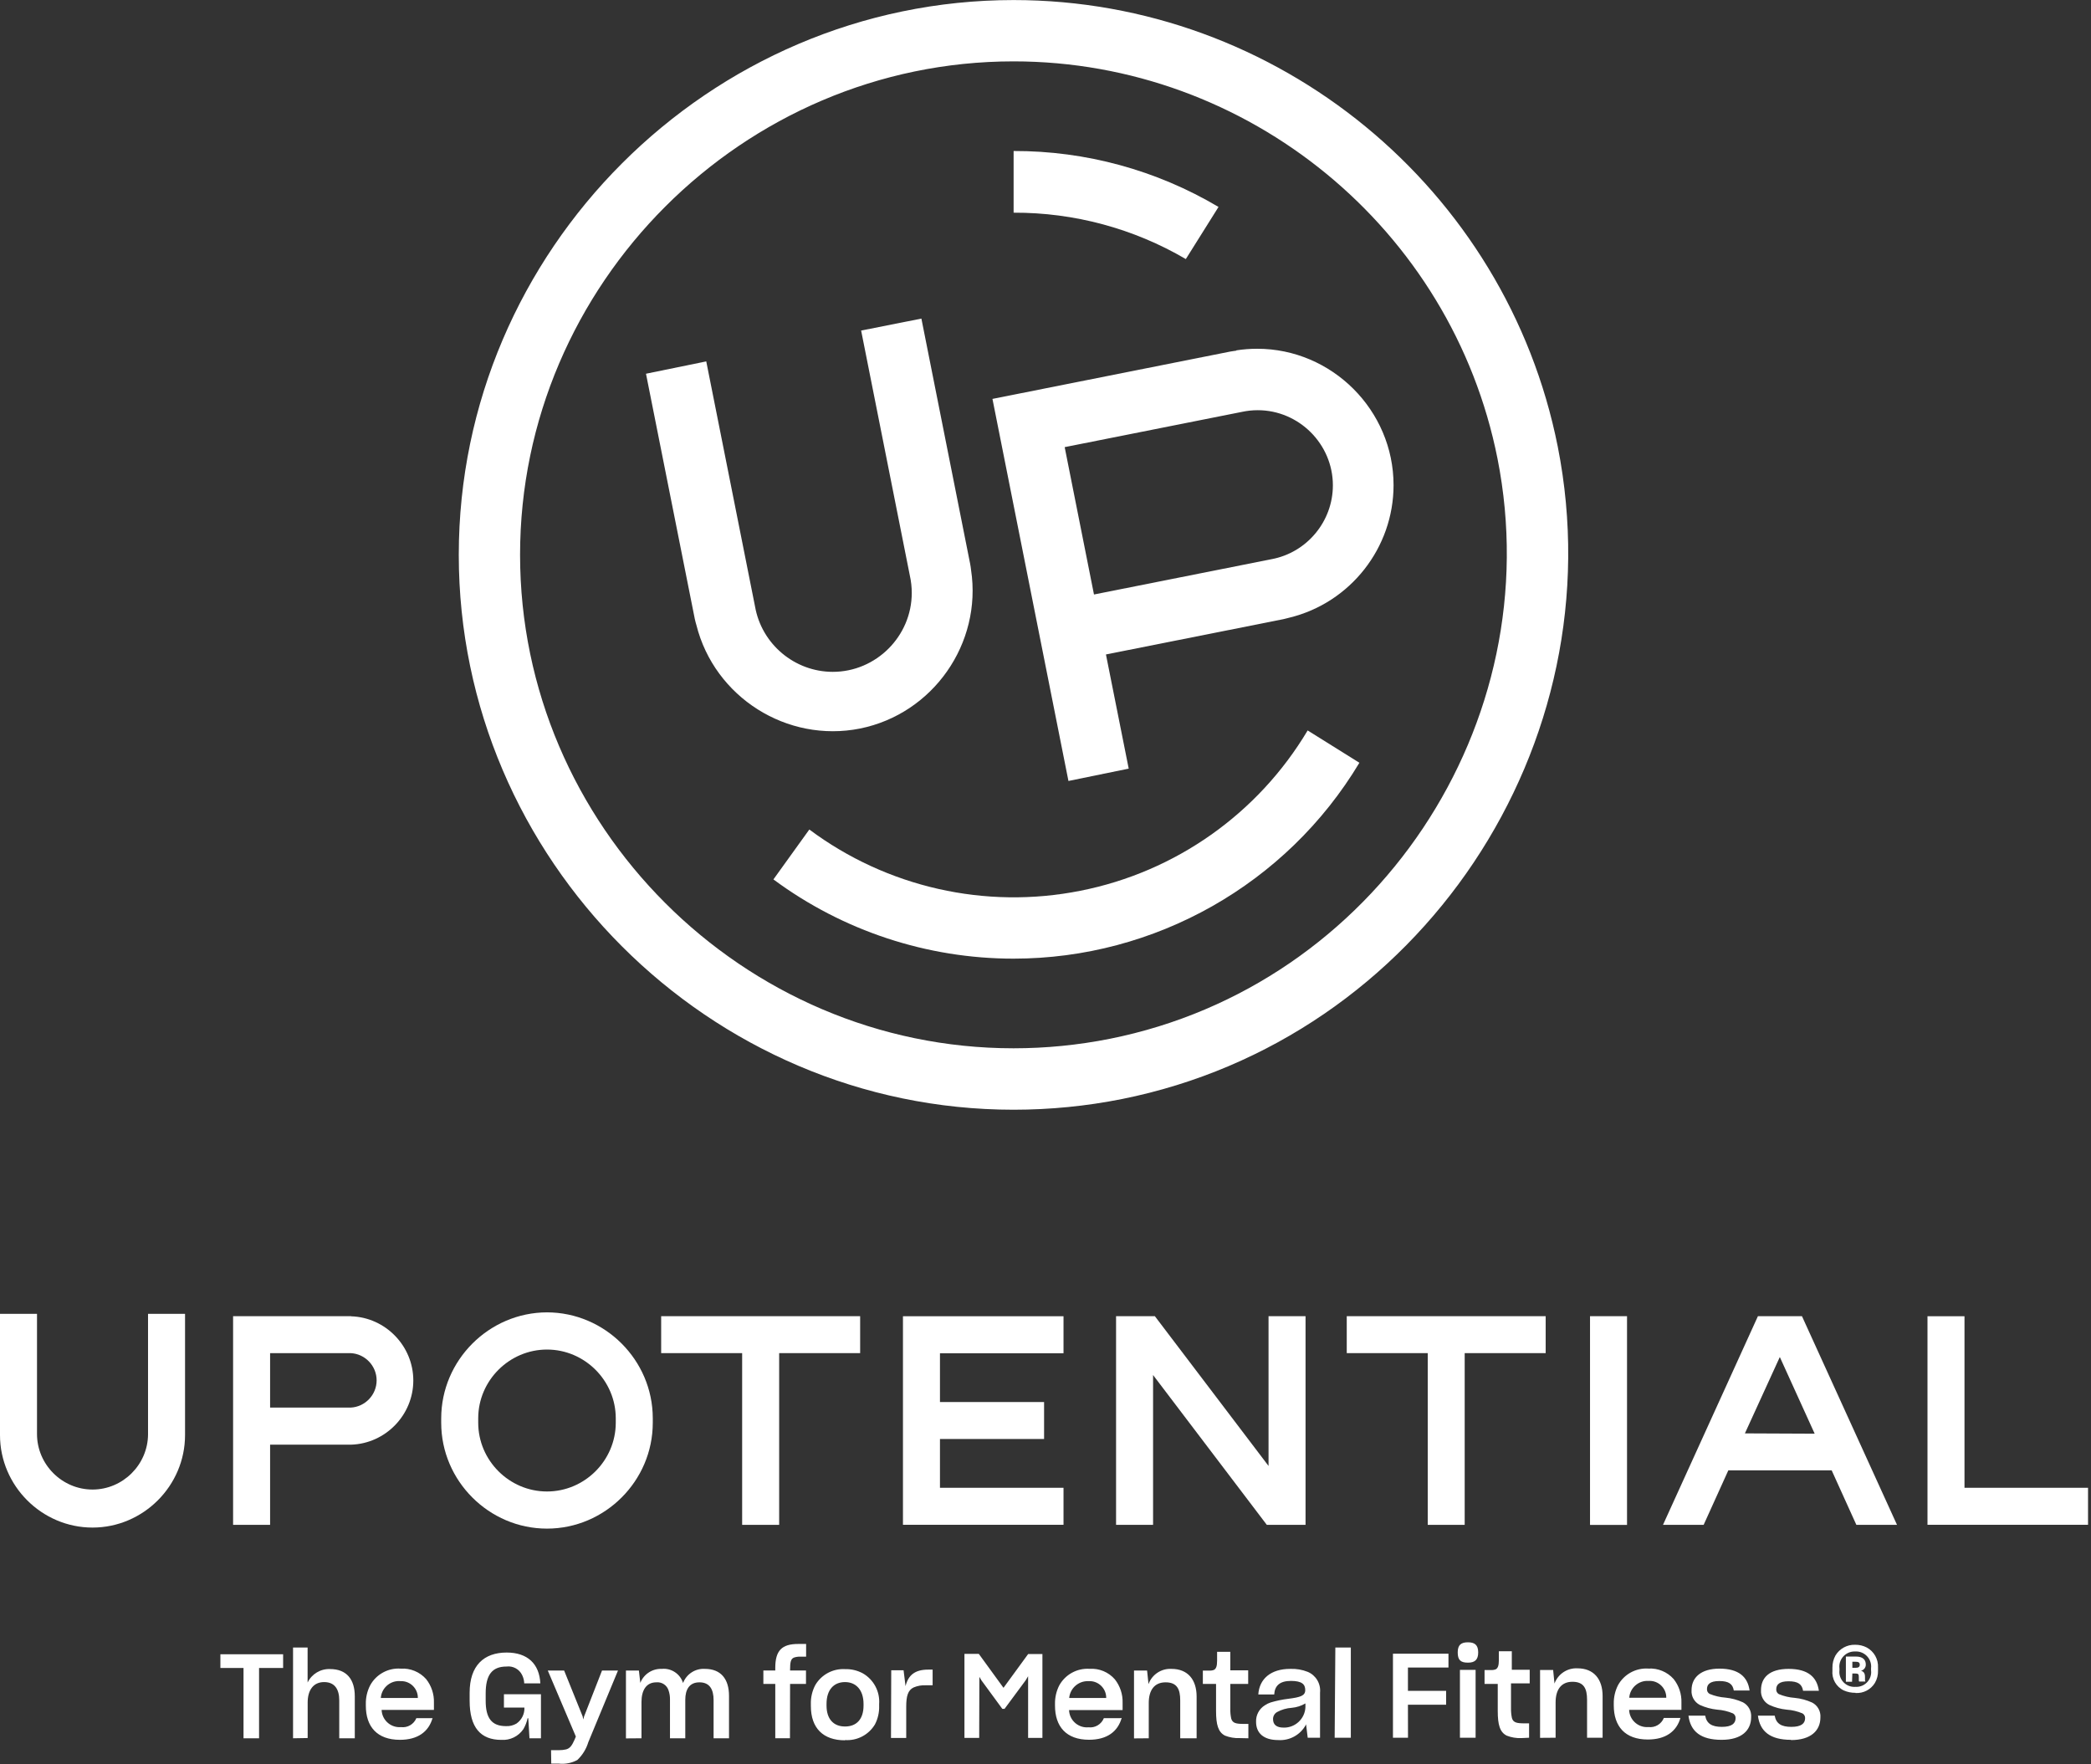
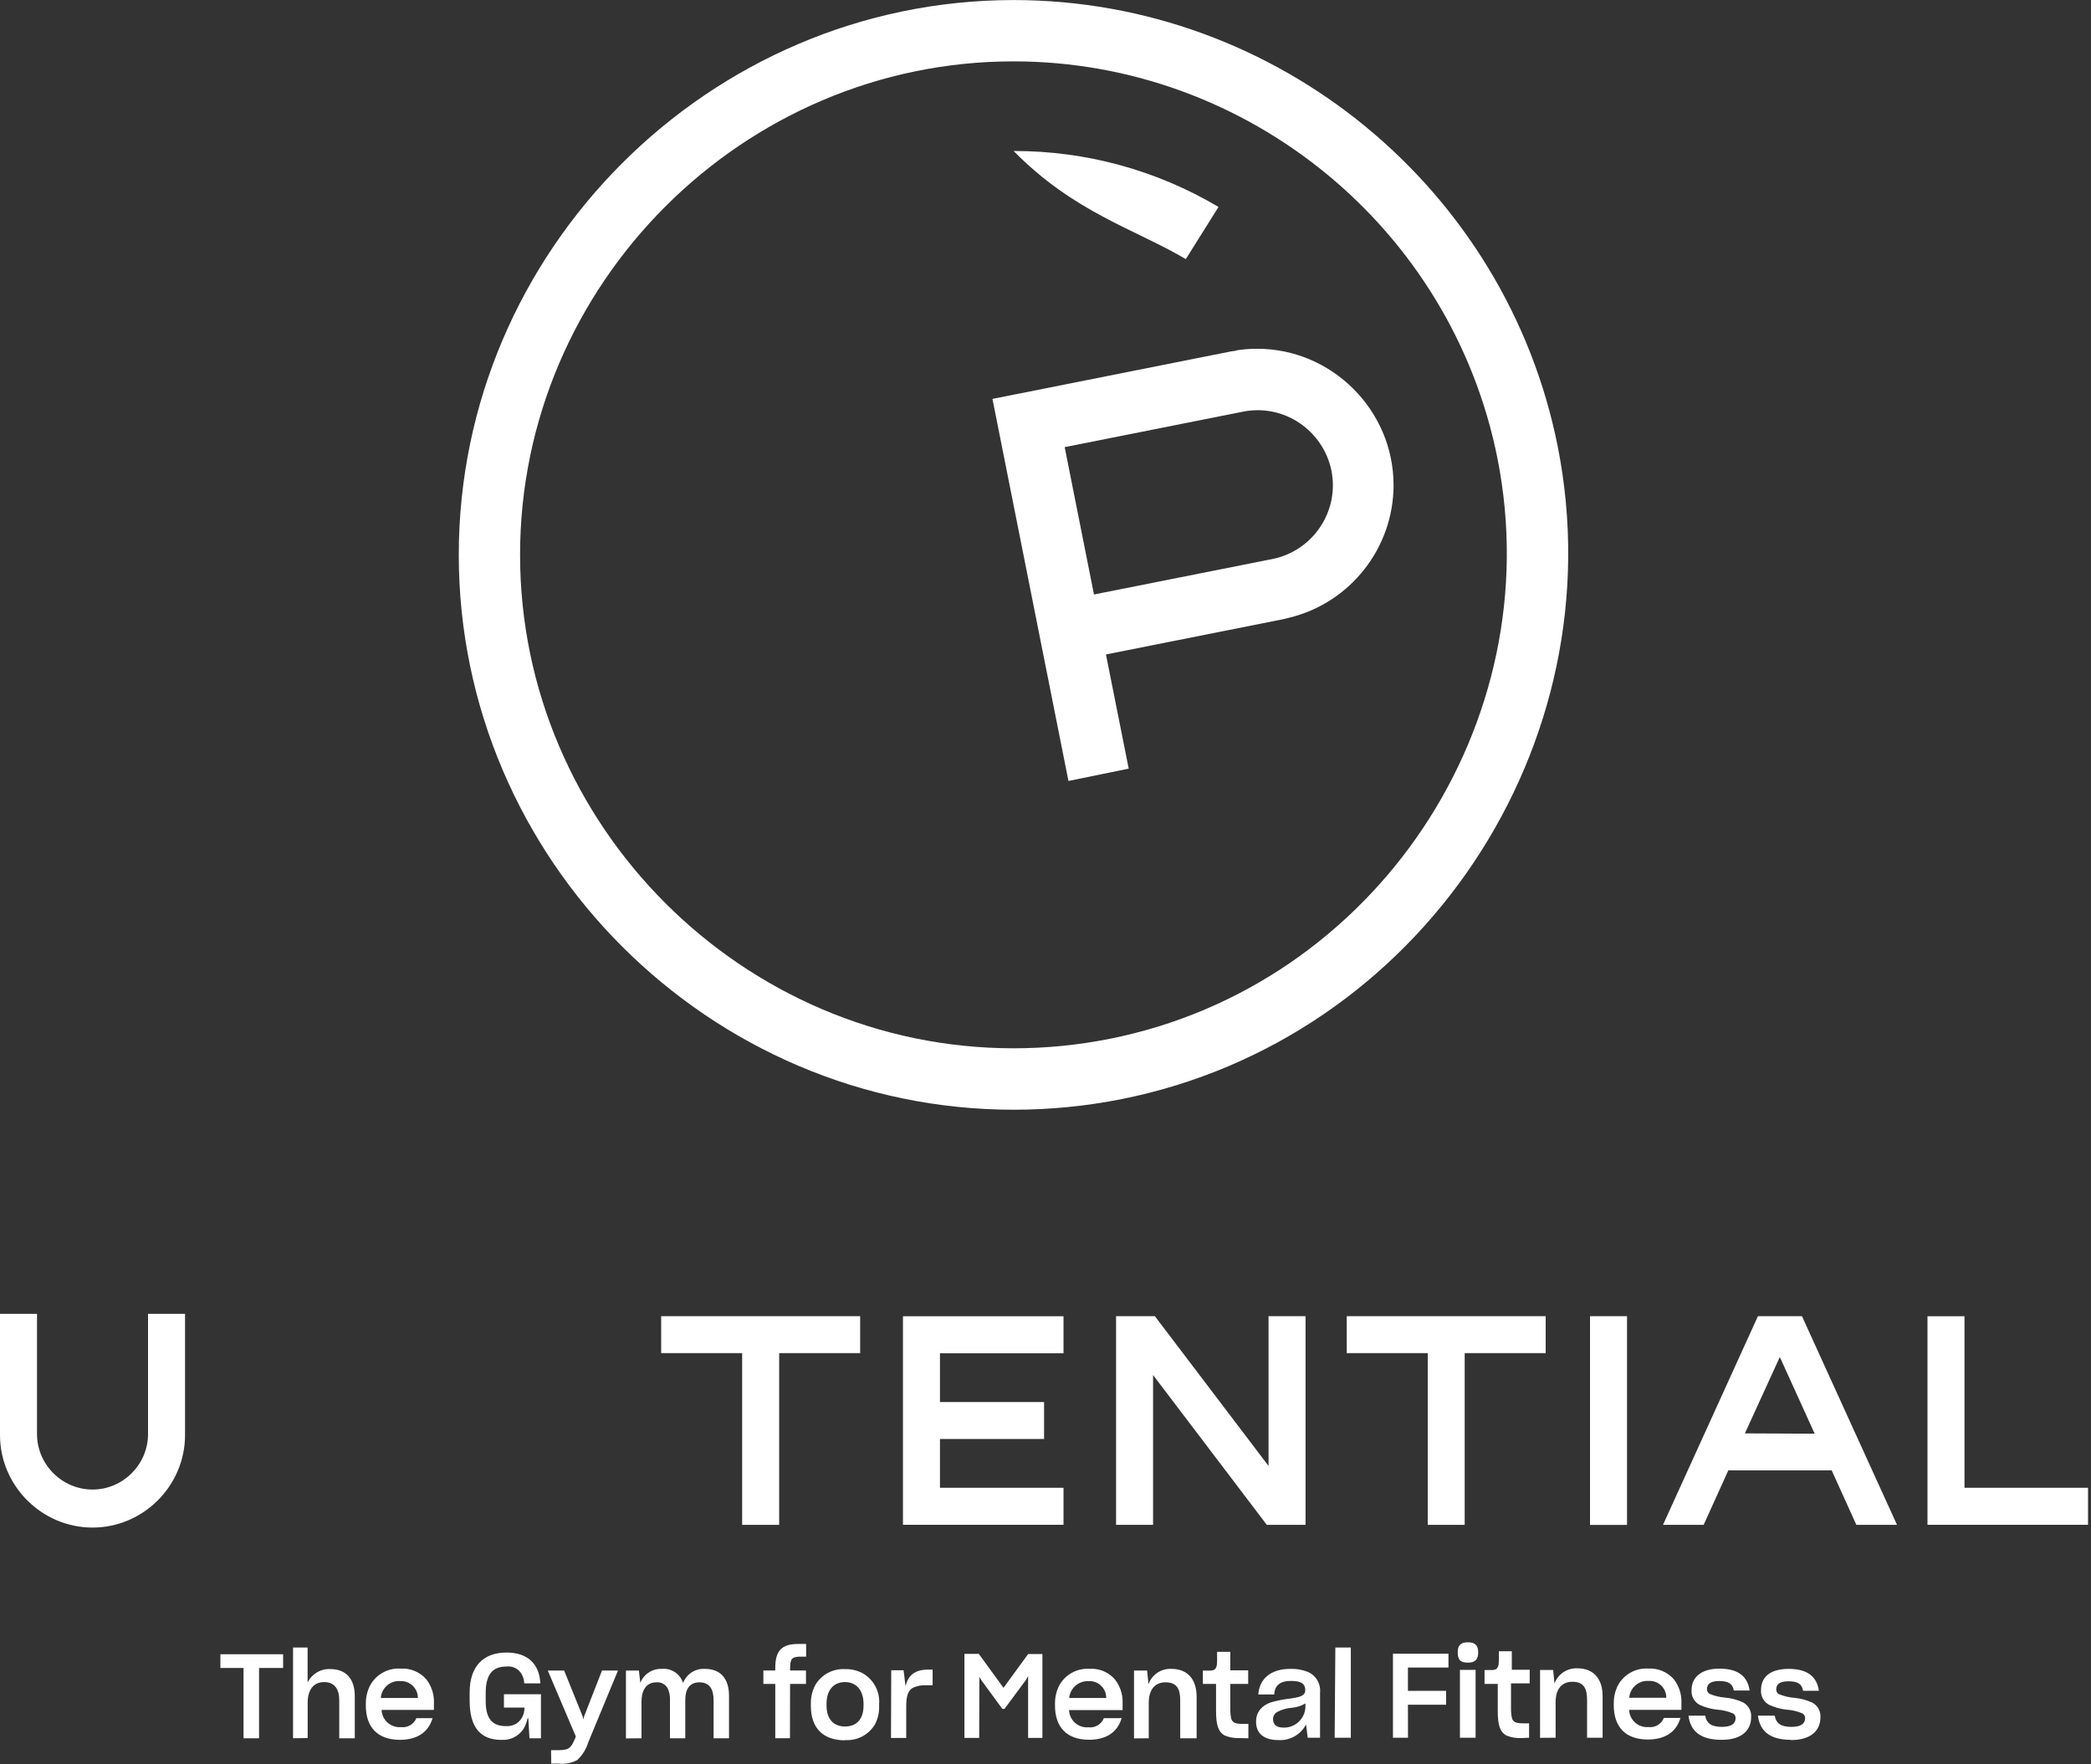
<svg xmlns="http://www.w3.org/2000/svg" width="100%" height="100%" viewBox="0 0 339 286" version="1.1" xml:space="preserve" style="fill-rule:evenodd;clip-rule:evenodd;stroke-linejoin:round;stroke-miterlimit:2;">
  <rect x="0" y="0" width="339" height="286" fill="#333333" stroke="none" />
  <g id="Layer_2">
    <g id="Lager_1">
      <path d="M172.42,219.39L172.42,213.39L146.39,213.39L146.39,247.2L172.42,247.2L172.42,241.2L152.39,241.2L152.39,233.29L169.27,233.29L169.27,227.3L152.39,227.3L152.39,219.39L172.42,219.39Z" style="fill:white;fill-rule:nonzero;" />
      <rect x="257.78" y="213.38" width="6" height="33.84" style="fill:white;" />
      <path d="M107.19,213.38L107.19,219.37L120.32,219.37L120.32,247.21L126.32,247.21L126.32,219.37L139.45,219.37L139.45,213.38L107.19,213.38Z" style="fill:white;fill-rule:nonzero;" />
      <path d="M218.34,213.38L218.34,219.37L231.47,219.37L231.47,247.21L237.46,247.21L237.46,219.37L250.59,219.37L250.59,213.38L218.34,213.38Z" style="fill:white;fill-rule:nonzero;" />
-       <path d="M56.92,213.38L37.79,213.38L37.79,247.21L43.79,247.21L43.79,234.21L56.92,234.21C62.506,234.037 67.007,229.394 67.007,223.805C67.007,218.216 62.506,213.573 56.92,213.4L56.92,213.38ZM56.86,228.2L43.79,228.2L43.79,219.37L56.85,219.37C59.193,219.482 61.06,221.44 61.06,223.785C61.06,226.13 59.193,228.088 56.85,228.2L56.86,228.2Z" style="fill:white;fill-rule:nonzero;" />
      <path d="M24,213L24,232.53C23.975,237.45 19.92,241.485 15,241.485C10.063,241.485 6,237.422 6,232.485L6,213L0,213L0,232.65C0,240.879 6.771,247.65 15,247.65C23.229,247.65 30,240.879 30,232.65C30,224.421 30,232.57 30,232.53L30,213L24,213Z" style="fill:white;fill-rule:nonzero;" />
-       <path d="M88.68,212.76C79.265,212.782 71.53,220.535 71.53,229.95L71.53,230.67C71.53,240.078 79.272,247.82 88.68,247.82C98.088,247.82 105.83,240.078 105.83,230.67L105.83,229.9C105.814,220.5 98.08,212.771 88.68,212.76ZM99.83,230.68C99.814,236.785 94.785,241.8 88.68,241.8C82.563,241.8 77.53,236.767 77.53,230.65L77.53,229.91C77.546,223.805 82.575,218.79 88.68,218.79C94.797,218.79 99.83,223.823 99.83,229.94L99.83,230.68Z" style="fill:white;fill-rule:nonzero;" />
      <path d="M318.49,213.39L312.49,213.39L312.49,247.2L338.52,247.2L338.52,241.2L318.49,241.2L318.49,213.39Z" style="fill:white;fill-rule:nonzero;" />
      <path d="M186.94,222.92L205.38,247.21L211.66,247.21L211.66,213.38L205.66,213.38L205.66,237.66L187.23,213.38L180.94,213.38L180.94,247.21L186.94,247.21L186.94,222.92Z" style="fill:white;fill-rule:nonzero;" />
      <path d="M292.14,213.38L285,213.38L269.61,247.21L276.2,247.21L280.2,238.38L296.96,238.38L300.96,247.21L307.55,247.21L292.14,213.38ZM282.89,232.38L288.55,220L294.2,232.43L282.89,232.38Z" style="fill:white;fill-rule:nonzero;" />
-       <path d="M175.16,144.41C159.772,147.475 143.785,143.862 131.21,134.48L125.39,142.57C136.65,150.911 150.3,155.416 164.313,155.416C187.259,155.416 208.587,143.338 220.39,123.66L212,118.42C203.968,131.911 190.564,141.367 175.16,144.41Z" style="fill:white;fill-rule:nonzero;" />
      <path d="M252.55,72.41C244.21,30.483 207.077,0.009 164.328,0.009C114.983,0.009 74.378,40.614 74.378,89.959C74.378,139.304 114.983,179.909 164.328,179.909C170.221,179.909 176.1,179.33 181.88,178.18C230.242,168.497 262.113,120.795 252.55,72.41ZM179.93,168.41C174.788,169.433 169.558,169.949 164.315,169.949C120.429,169.949 84.315,133.835 84.315,89.949C84.315,46.062 120.429,9.949 164.315,9.949C202.339,9.949 235.366,37.057 242.78,74.35C251.296,117.382 222.945,159.811 179.93,168.41Z" style="fill:white;fill-rule:nonzero;" />
      <path d="M200.43,56.85C200.1,56.91 199.76,56.93 199.43,57L160.9,64.67L173.22,126.61L182.99,124.61L179.3,106.1L208.06,100.38C208.4,100.31 208.72,100.21 209.06,100.13C218.928,97.722 225.928,88.808 225.928,78.65C225.928,66.521 215.947,56.54 203.818,56.54C202.687,56.54 201.558,56.627 200.44,56.8L200.43,56.85ZM206.12,90.66L177.36,96.38L172.61,72.49L201.37,66.77C202.205,66.592 203.057,66.502 203.911,66.502C210.593,66.502 216.091,72 216.091,78.682C216.091,84.533 211.875,89.599 206.12,90.66Z" style="fill:white;fill-rule:nonzero;" />
-       <path d="M139.43,118.11C151.259,115.722 159.238,104.321 157.43,92.39C157.38,92.04 157.35,91.7 157.28,91.39L149.38,51.65L139.61,53.59L147.51,93.33C147.715,94.246 147.818,95.182 147.818,96.12C147.818,103.142 142.04,108.92 135.018,108.92C128.827,108.92 123.479,104.428 122.41,98.33L114.5,58.59L104.73,60.59L112.64,100.33C112.71,100.68 112.81,101.01 112.9,101.33C115.837,113.034 127.597,120.472 139.43,118.11Z" style="fill:white;fill-rule:nonzero;" />
-       <path d="M164.33,24.48L164.33,34.48C174.141,34.444 183.784,37.042 192.25,42L197.55,33.55C187.499,27.585 176.018,24.45 164.33,24.48Z" style="fill:white;fill-rule:nonzero;" />
+       <path d="M164.33,24.48C174.141,34.444 183.784,37.042 192.25,42L197.55,33.55C187.499,27.585 176.018,24.45 164.33,24.48Z" style="fill:white;fill-rule:nonzero;" />
      <path d="M290.36,282.1C293.6,282.1 295.13,280.55 295.13,278.43C295.209,277.432 294.68,276.479 293.79,276.02C292.899,275.612 291.946,275.355 290.97,275.26C290.083,275.197 289.212,274.991 288.39,274.65C288.117,274.493 287.954,274.195 287.97,273.88C287.97,273.12 288.45,272.57 289.97,272.57C291.49,272.57 292.15,273.04 292.32,274.11L294.88,274.11C294.58,271.92 293.14,270.56 289.99,270.56C286.84,270.56 285.5,272 285.5,274C285.425,274.994 285.954,275.942 286.84,276.4C287.734,276.813 288.69,277.073 289.67,277.17C290.551,277.229 291.417,277.436 292.23,277.78C292.498,277.937 292.66,278.229 292.65,278.54C292.65,279.42 292.02,279.96 290.41,279.96C288.8,279.96 287.95,279.44 287.72,278.14L285,278.14C285.32,280.7 287,282.06 290.35,282.06M279.13,282.06C282.38,282.06 283.9,280.51 283.9,278.39C283.978,277.395 283.454,276.444 282.57,275.98C281.675,275.572 280.719,275.315 279.74,275.22C278.853,275.157 277.982,274.951 277.16,274.61C276.887,274.453 276.724,274.155 276.74,273.84C276.74,273.08 277.22,272.53 278.74,272.53C280.26,272.53 280.92,273 281.09,274.07L283.65,274.07C283.35,271.88 281.92,270.52 278.76,270.52C275.76,270.52 274.24,271.97 274.24,274C274.163,274.992 274.688,275.939 275.57,276.4C276.465,276.81 277.421,277.07 278.4,277.17C279.282,277.228 280.147,277.434 280.96,277.78C281.232,277.934 281.394,278.228 281.38,278.54C281.38,279.42 280.75,279.96 279.15,279.96C277.55,279.96 276.68,279.44 276.45,278.14L273.74,278.14C274.06,280.7 275.74,282.06 279.09,282.06M267.29,272.51C267.347,272.506 267.404,272.505 267.461,272.505C268.931,272.505 270.141,273.714 270.141,275.185C270.141,275.203 270.14,275.222 270.14,275.24L264.14,275.24C264.252,273.641 265.65,272.413 267.25,272.51M272.45,278.51L269.75,278.51C269.353,279.513 268.32,280.125 267.25,279.99C267.17,279.997 267.089,280 267.009,280C265.457,280 264.168,278.751 264.12,277.2L272.6,277.2L272.6,276.03C272.644,274.648 272.197,273.295 271.34,272.21C270.305,271.043 268.787,270.415 267.23,270.51C265.214,270.379 263.295,271.43 262.32,273.2C261.848,274.128 261.611,275.159 261.63,276.2L261.63,276.47C261.63,279.87 263.45,282.01 267.15,282.01C270.04,282.01 271.82,280.71 272.45,278.47M252.2,281.72L252.2,275.99C252.2,273.99 253.06,272.65 254.93,272.65C256.8,272.65 257.3,273.78 257.3,275.57L257.3,281.72L259.82,281.72L259.82,274.96C259.82,272.23 258.4,270.47 255.75,270.47C254.103,270.381 252.581,271.388 252.02,272.94L251.8,270.74L249.68,270.74L249.68,281.74L252.2,281.72ZM247.9,281.72L247.9,279.39L247.12,279.39C245.9,279.39 245.32,279.26 245.12,278.53C245.007,277.998 244.957,277.454 244.97,276.91L244.97,272.91L248,272.91L248,270.7L245.1,270.7L245.1,267.7L243,267.7L243,269.15C243,270.05 242.83,270.47 242.47,270.64C242.217,270.729 241.948,270.767 241.68,270.75L240.68,270.75L240.68,273L242.82,273L242.82,277.38C242.82,279.61 243.16,280.82 244.27,281.38C245.024,281.677 245.831,281.813 246.64,281.78L247.9,281.72ZM236.69,281.72L239.23,281.72L239.23,270.72L236.69,270.72L236.69,281.72ZM237.99,269.55C239.11,269.55 239.65,269.08 239.65,267.89C239.65,266.7 239.1,266.25 237.99,266.25C236.88,266.25 236.33,266.67 236.33,267.89C236.33,269.11 236.78,269.55 237.99,269.55M228.26,276.37L234.45,276.37L234.45,274.12L228.26,274.12L228.26,270.34L234.83,270.34L234.83,268.1L225.83,268.1L225.83,281.72L228.27,281.72L228.26,276.37ZM216.38,281.72L219,281.72L219,267.1L216.49,267.1L216.38,281.72ZM208.11,280.08C206.97,280.08 206.39,279.62 206.39,278.7C206.383,278.231 206.632,277.793 207.04,277.56C207.777,277.159 208.593,276.924 209.43,276.87C210.21,276.8 210.965,276.557 211.64,276.16L211.64,276.76C211.57,278.634 209.984,280.125 208.11,280.08M211.74,279.52L212.01,281.72L214.01,281.72L214.01,274.4C214.156,272.966 213.341,271.595 212.01,271.04C211.105,270.681 210.133,270.517 209.16,270.56C206.01,270.56 204.16,272.2 204,274.71L206.58,274.71C206.66,273.29 207.48,272.51 209.29,272.51C211.1,272.51 211.61,273.08 211.61,274C211.61,274.92 210.82,275.16 208.86,275.41C207.895,275.526 206.942,275.724 206.01,276C205.677,276.108 205.36,276.263 205.07,276.46C204.138,277.031 203.588,278.068 203.64,279.16C203.64,280.95 204.84,282.1 207.23,282.1C209.083,282.225 210.845,281.248 211.72,279.61M202.39,281.81L202.39,279.48L201.61,279.48C200.39,279.48 199.82,279.35 199.61,278.62C199.497,278.088 199.447,277.544 199.46,277L199.46,273L202.36,273L202.36,270.79L199.46,270.79L199.46,267.79L197.32,267.79L197.32,269.24C197.32,270.14 197.15,270.56 196.79,270.73C196.54,270.82 196.275,270.858 196.01,270.84L195.01,270.84L195.01,273L197.15,273L197.15,277.38C197.15,279.61 197.5,280.82 198.6,281.38C199.354,281.677 200.161,281.813 200.97,281.78L202.39,281.81ZM186.24,281.81L186.24,276.08C186.24,274.08 187.1,272.74 188.97,272.74C190.84,272.74 191.34,273.87 191.34,275.66L191.34,281.81L194,281.81L194,275.05C194,272.32 192.58,270.56 189.93,270.56C188.282,270.467 186.758,271.476 186.2,273.03L185.97,270.83L183.85,270.83L183.85,281.83L186.24,281.81ZM176.5,272.55C176.553,272.547 176.607,272.545 176.661,272.545C178.131,272.545 179.341,273.755 179.341,275.225C179.341,275.243 179.34,275.262 179.34,275.28L173.34,275.28C173.482,273.692 174.867,272.48 176.46,272.55M181.65,278.55L178.96,278.55C178.561,279.551 177.529,280.161 176.46,280.03C176.376,280.037 176.293,280.041 176.209,280.041C174.657,280.041 173.368,278.791 173.32,277.24L182,277.24L182,276.07C182.044,274.688 181.597,273.335 180.74,272.25C179.714,271.075 178.196,270.446 176.64,270.55C174.624,270.419 172.705,271.47 171.73,273.24C171.258,274.168 171.021,275.199 171.04,276.24L171.04,276.51C171.04,279.91 172.86,282.05 176.56,282.05C179.45,282.05 181.22,280.75 181.85,278.51M158.78,271.85L159.1,272.4L162.5,277.04L162.86,277.04L166.28,272.42L166.68,271.75L166.68,281.75L169,281.75L169,268.15L166.69,268.15L162.69,273.63L158.69,268.13L156.36,268.13L156.36,281.75L158.75,281.75L158.78,271.85ZM144.45,281.76L146.92,281.76L146.92,276.68C146.92,274.96 147.2,274.01 148.12,273.57C148.751,273.303 149.435,273.183 150.12,273.22L151.2,273.22L151.2,270.68L150.46,270.68C148.38,270.68 147.25,271.54 146.81,273.36L146.49,270.78L144.49,270.78L144.45,281.76ZM137,279.9C135.12,279.9 134,278.68 134,276.5L134,276.25C134,273.92 135.2,272.7 137,272.7C138.8,272.7 140,274 140,276.25L140,276.5C140,278.68 138.9,279.9 137,279.9M137,282.1C138.963,282.235 140.843,281.25 141.85,279.56C142.33,278.635 142.564,277.602 142.53,276.56L142.53,276.27C142.683,274.23 141.64,272.277 139.86,271.27C138.981,270.801 137.995,270.57 137,270.6C135.039,270.487 133.174,271.486 132.18,273.18C131.674,274.136 131.425,275.208 131.46,276.29L131.46,276.58C131.46,280.17 133.46,282.14 137,282.14M128.09,273L130.67,273L130.67,270.82L128.09,270.82L128.09,270.68C128.09,269.48 128.21,268.95 128.69,268.74C129.026,268.619 129.383,268.564 129.74,268.58L130.69,268.58L130.69,266.52L129.39,266.52C126.78,266.52 125.69,267.57 125.69,270.38L125.69,270.82L123.76,270.82L123.76,273L125.69,273L125.69,281.8L128.07,281.8L128.09,273ZM104,281.81L104,275.93C104,274.04 104.76,272.74 106.41,272.74C107.318,272.649 108.167,273.231 108.41,274.11C108.559,274.568 108.63,275.048 108.62,275.53L108.62,281.81L111.1,281.81L111.1,275.58C111.1,273.92 111.75,272.74 113.4,272.74C115.05,272.74 115.69,273.88 115.69,275.62L115.69,281.81L118.19,281.81L118.19,274.94C118.19,272.2 116.87,270.56 114.29,270.56C112.736,270.46 111.289,271.393 110.74,272.85C110.282,271.365 108.826,270.401 107.28,270.56C105.761,270.499 104.362,271.414 103.81,272.83L103.58,270.83L101.48,270.83L101.48,281.83L104,281.81ZM89.37,285.92L90.6,285.92C91.637,286.032 92.683,285.826 93.6,285.33C94.434,284.538 95.048,283.542 95.38,282.44L100.19,270.83L97.6,270.83L94.69,278.28L94.56,278.76L94.46,278.26L91.46,270.83L88.81,270.83L93.36,281.53L93.15,282.04C92.71,283.04 92.38,283.44 91.79,283.61C91.406,283.699 91.014,283.742 90.62,283.74L89.34,283.74L89.37,285.92ZM85.65,278.58L85.84,281.81L87.7,281.81L87.7,274.67L81.7,274.67L81.7,276.83L85.02,276.83C85.064,277.854 84.581,278.833 83.74,279.42C83.222,279.73 82.622,279.876 82.02,279.84C79.77,279.84 78.72,278.6 78.74,275.66L78.74,274.53C78.74,271.59 79.74,270.18 82.1,270.18C83.148,270.042 84.174,270.591 84.64,271.54C84.855,271.966 84.975,272.433 84.99,272.91L87.6,272.91C87.45,269.76 85.54,267.91 82.14,267.91C78.43,267.91 76.14,270.05 76.14,274.41L76.14,275.73C76.14,280.1 77.95,282.07 81.28,282.07C82.693,282.163 84.053,281.5 84.85,280.33C85.174,279.777 85.406,279.176 85.54,278.55M64.89,272.55C64.947,272.546 65.004,272.545 65.061,272.545C66.531,272.545 67.741,273.754 67.741,275.225C67.741,275.243 67.74,275.262 67.74,275.28L61.74,275.28C61.841,273.743 63.133,272.532 64.674,272.532C64.783,272.532 64.892,272.538 65,272.55M70.2,278.55L67.5,278.55C67.093,279.541 66.062,280.139 65,280C64.92,280.007 64.839,280.01 64.759,280.01C63.207,280.01 61.918,278.761 61.87,277.21L70.35,277.21L70.35,276.04C70.394,274.658 69.947,273.305 69.09,272.22C68.055,271.053 66.537,270.425 64.98,270.52C62.931,270.369 60.975,271.441 60,273.25C59.528,274.178 59.291,275.209 59.31,276.25L59.31,276.52C59.31,279.92 61.13,282.06 64.84,282.06C67.72,282.06 69.5,280.76 70.13,278.52M49.88,281.77L49.88,276.02C49.88,274.02 50.79,272.7 52.55,272.7C54.31,272.7 55,273.92 55,275.66L55,281.81L57.52,281.81L57.52,275C57.52,272.27 56.2,270.59 53.52,270.59C51.98,270.521 50.54,271.381 49.87,272.77L49.87,267.1L47.51,267.1L47.51,281.81L49.88,281.77ZM42,270.41L45.9,270.41L45.9,268.19L35.73,268.19L35.73,270.41L39.48,270.41L39.48,281.81L42,281.81L42,270.41Z" style="fill:white;fill-rule:nonzero;" />
-       <path d="M300.31,269.4L300.76,269.4C301.28,269.4 301.51,269.5 301.51,269.88C301.51,270.26 301.28,270.39 300.76,270.39L300.31,270.39L300.31,269.4ZM300.31,271.31L300.78,271.31C301.26,271.31 301.36,271.41 301.36,271.86L301.36,272.36C301.36,272.49 301.36,272.59 301.43,272.61L302.43,272.61C302.43,272.61 302.36,272.51 302.36,272.38L302.36,271.86C302.36,271.27 302.15,270.99 301.71,270.86C302.173,270.756 302.502,270.335 302.49,269.86C302.49,269.1 302.03,268.56 300.89,268.56L299.26,268.56L299.26,272.65L300.26,272.65L300.31,271.31ZM300.82,273.47C300.754,273.475 300.688,273.478 300.622,273.478C299.294,273.478 298.202,272.386 298.202,271.058C298.202,270.958 298.208,270.859 298.22,270.76L298.22,270.53C298.205,270.42 298.197,270.309 298.197,270.198C298.197,268.848 299.308,267.738 300.657,267.738C300.692,267.738 300.726,267.739 300.76,267.74C300.813,267.737 300.865,267.735 300.918,267.735C302.256,267.735 303.358,268.836 303.358,270.175C303.358,270.274 303.352,270.372 303.34,270.47L303.34,270.76C303.355,270.868 303.362,270.976 303.362,271.085C303.362,272.396 302.283,273.475 300.972,273.475C300.921,273.475 300.871,273.473 300.82,273.47M300.82,274.47C302.091,274.552 303.308,273.918 303.97,272.83C304.322,272.224 304.495,271.53 304.47,270.83L304.47,270.35C304.542,269.003 303.828,267.73 302.64,267.09C302.059,266.792 301.413,266.641 300.76,266.65C299.462,266.609 298.239,267.276 297.57,268.39C297.235,269.002 297.066,269.692 297.08,270.39L297.08,270.81C296.946,272.173 297.69,273.479 298.93,274.06C299.526,274.319 300.17,274.449 300.82,274.44" style="fill:white;fill-rule:nonzero;" />
    </g>
  </g>
</svg>